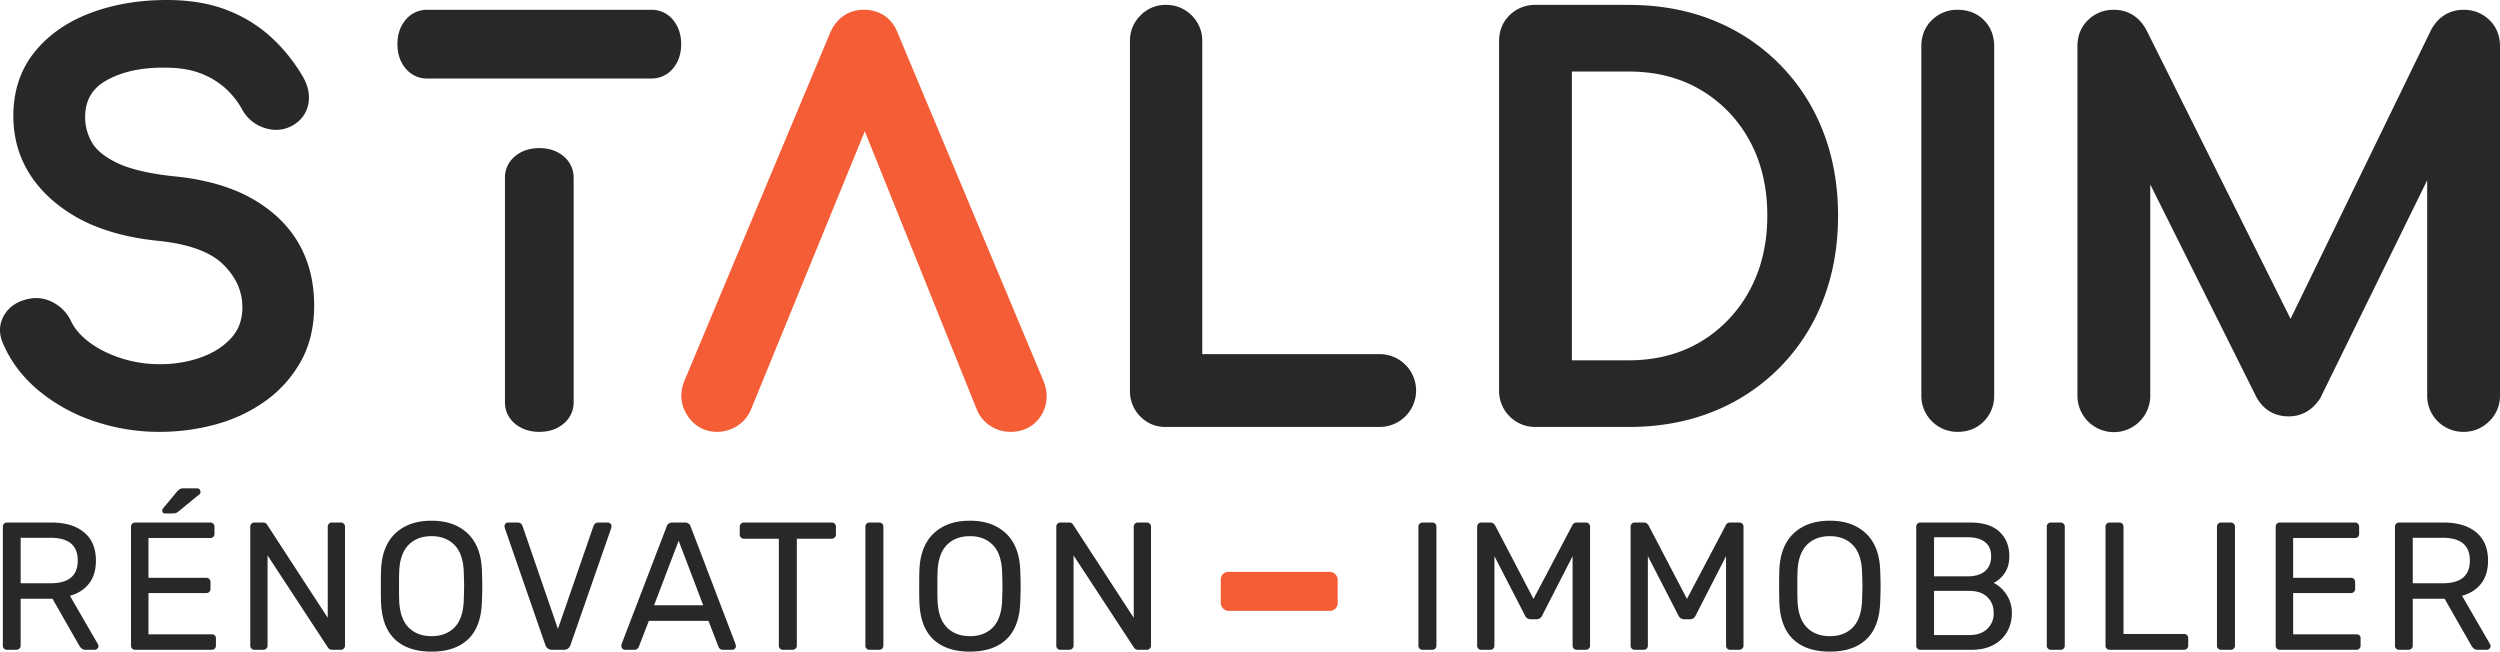
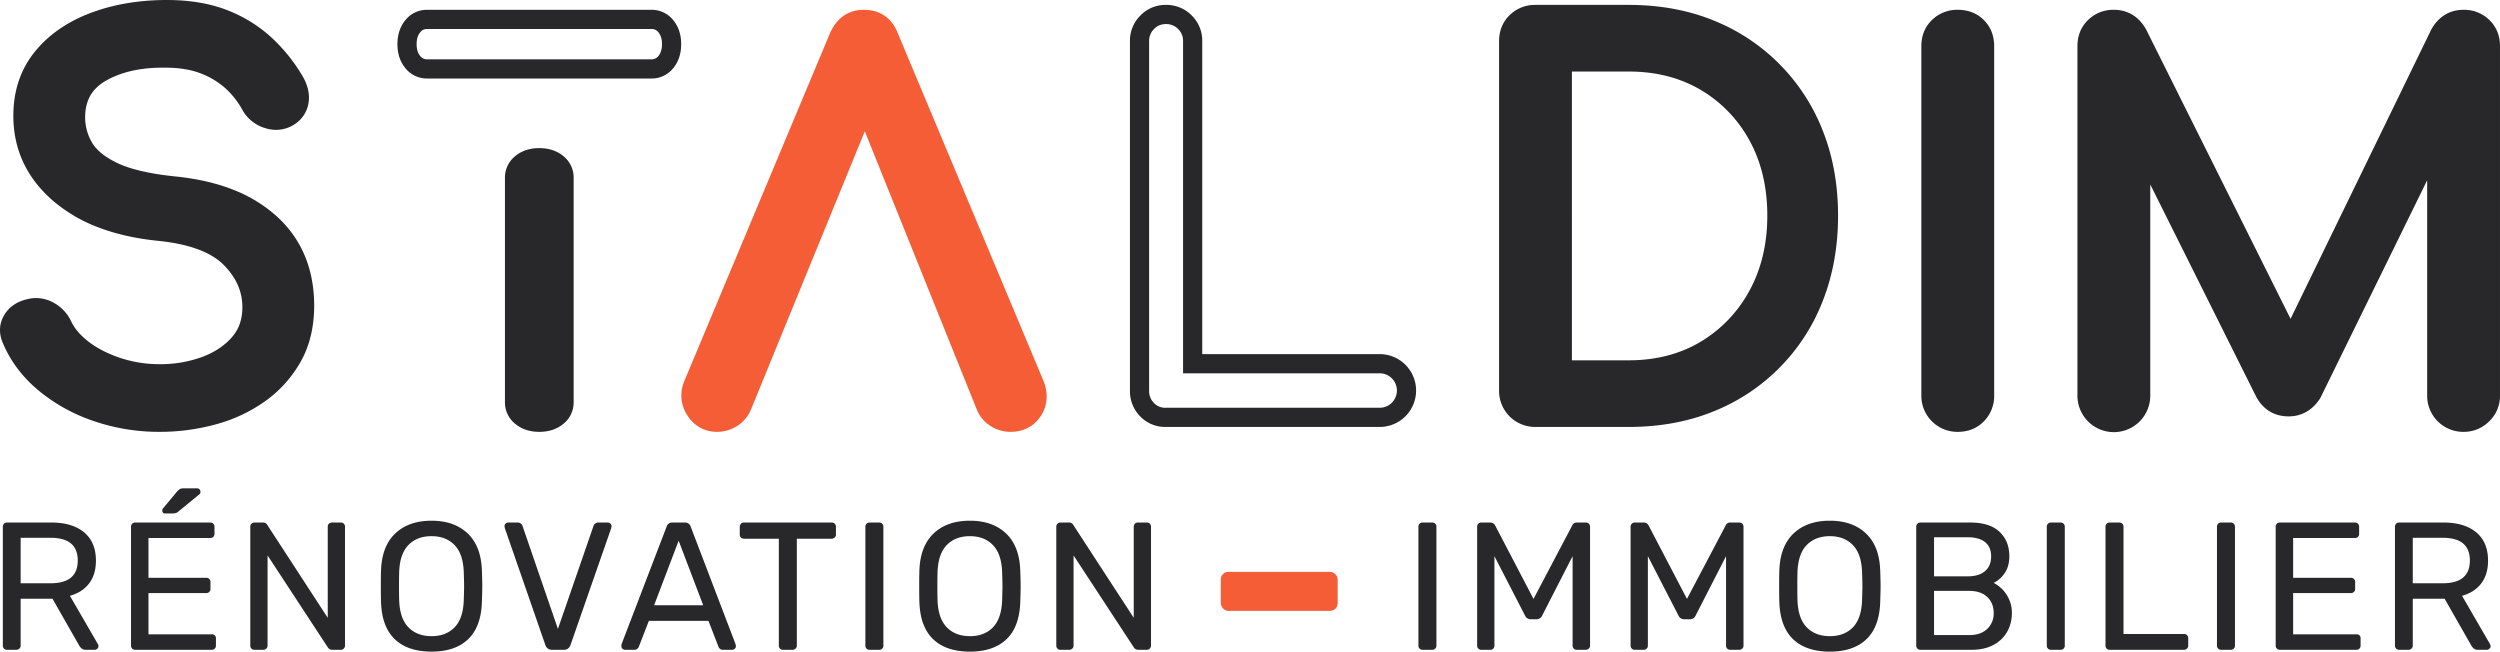
<svg xmlns="http://www.w3.org/2000/svg" width="2327.723" height="606.714" viewBox="0 0 2327.723 606.714">
  <g id="Groupe_5871" data-name="Groupe 5871" transform="translate(-142.5 -1.483)">
    <g id="Groupe_5839" data-name="Groupe 5839" transform="translate(142.5 1.483)">
      <path id="Tracé_28" data-name="Tracé 28" d="M18.738,46.108A16.6,16.6,0,0,1,5.27,39.624Q0,33.14,0,23.054T5.27,6.484A16.6,16.6,0,0,1,18.738,0H227.591a16.6,16.6,0,0,1,13.468,6.484q5.27,6.484,5.27,16.57t-5.27,16.57a16.6,16.6,0,0,1-13.468,6.484Z" transform="translate(525.188 146.832) rotate(90)" fill="#28282a" />
      <path id="Tracé_28_-_Contour" data-name="Tracé 28 - Contour" d="M236.522,63.969H27.669a25.544,25.544,0,0,1-20.4-9.782C2.446,48.252,0,40.782,0,31.985s2.446-16.267,7.271-22.2A25.544,25.544,0,0,1,27.669,0H236.522a25.544,25.544,0,0,1,20.4,9.782c4.824,5.936,7.271,13.406,7.271,22.2s-2.446,16.267-7.271,22.2A25.545,25.545,0,0,1,236.522,63.969ZM27.669,17.862a7.725,7.725,0,0,0-6.538,3.186c-2.2,2.707-3.27,6.284-3.27,10.937s1.069,8.23,3.27,10.937a7.725,7.725,0,0,0,6.538,3.186H236.522a7.725,7.725,0,0,0,6.538-3.186c2.2-2.707,3.269-6.284,3.269-10.937s-1.07-8.23-3.27-10.937a7.725,7.725,0,0,0-6.538-3.186Z" transform="translate(534.119 137.901) rotate(90)" fill="#28282a" />
      <path id="Tracé_29" data-name="Tracé 29" d="M86.861,341.522q-13.448,0-20.652-11.527T64.768,305.5L199.729-16.773q7.2-16.81,23.534-16.81,17.29,0,23.534,16.81L382.239,306.461q5.283,13.448-1.681,24.255t-20.893,10.806a25.28,25.28,0,0,1-13.688-4.082,23.165,23.165,0,0,1-9.366-11.287L217.5,30.3h13.448L109.915,326.153a24.187,24.187,0,0,1-9.846,11.527A25.632,25.632,0,0,1,86.861,341.522Z" transform="translate(581.096 51.639)" fill="#f45d35" />
      <path id="Tracé_29_-_Contour" data-name="Tracé 29 - Contour" d="M367.085,357.883a34.188,34.188,0,0,1-18.447-5.456,32.024,32.024,0,0,1-12.9-15.527L231.524,78.043,125.517,337.163a33.039,33.039,0,0,1-13.475,15.631,34.545,34.545,0,0,1-17.761,5.09c-12.036,0-21.8-5.437-28.226-15.724C59.715,332.014,59,320.687,63.986,309.4L198.94-12.86c7.872-18.367,21.607-22.223,31.743-22.223,7.636,0,14.27,1.974,19.72,5.866,5.338,3.813,9.414,9.391,12.119,16.584L397.971,310.626c4.551,11.583,3.691,22.773-2.487,32.358C389.2,352.731,379.383,357.883,367.085,357.883ZM241.228,54.321,352.316,330.248a14.336,14.336,0,0,0,5.839,7.065,16.385,16.385,0,0,0,8.93,2.709c6.265,0,10.393-2.07,13.385-6.713,3.046-4.727,3.336-9.833.91-16.063L245.845-6.232c-2.861-7.7-7.4-10.989-15.162-10.989-4.855,0-10.982,1.293-15.311,11.363L80.349,316.558c-2.653,5.969-2.39,10.945.853,16.134,3.168,5.069,7.2,7.329,13.079,7.329a16.74,16.74,0,0,0,8.655-2.595,15.317,15.317,0,0,0,6.177-7.332L221.952,54.267,211.7,28.8h39.974Z" transform="translate(573.676 44.208)" fill="#f45d35" />
      <path id="Tracé_30" data-name="Tracé 30" d="M142.161,350.26a178.473,178.473,0,0,1-58.6-9.606q-27.857-9.606-48.509-26.9T4.8,273.894q-4.8-10.086.24-18.731t17.05-11.047a23.892,23.892,0,0,1,17.05,2.642,29.408,29.408,0,0,1,12.728,13.688q5.763,12.007,18.971,22.093t31.939,16.33a123.719,123.719,0,0,0,39.384,6.244,121.487,121.487,0,0,0,42.506-7.2q19.452-7.2,31.459-20.892t12.007-33.86q0-25.455-19.932-45.627t-65.559-24.975q-59.556-5.763-93.656-35.061t-34.1-72.523q0-31.7,17.771-53.792t48.269-33.62q30.5-11.527,67.961-11.527,29.3,0,51.151,8.165A121.165,121.165,0,0,1,238.219-3.232a147.484,147.484,0,0,1,28.337,34.1q6.724,10.566,5.523,19.932a19.745,19.745,0,0,1-9.366,14.649,22.465,22.465,0,0,1-19.692,2.4,27.08,27.08,0,0,1-15.85-12.487,85.617,85.617,0,0,0-18.731-23.534A83.17,83.17,0,0,0,182.506,16.7q-14.889-5.523-35.061-5.523Q111.9,10.7,87.889,24.385T63.875,66.41a55.464,55.464,0,0,0,7.444,27.616Q78.763,107.235,98.7,116.84t57.394,13.448q57.154,5.763,89.093,34.821t31.939,76.606q0,27.376-11.287,47.548a103.841,103.841,0,0,1-30.258,33.86,134.6,134.6,0,0,1-43.226,20.412A187,187,0,0,1,142.161,350.26Z" transform="translate(6.473 42.901)" fill="#28282a" />
      <path id="Tracé_30_-_Contour" data-name="Tracé 30 - Contour" d="M149.591,366.622a188.207,188.207,0,0,1-61.506-10.094,161.386,161.386,0,0,1-51.331-28.491c-14.745-12.344-25.737-26.828-32.672-43.049-4.383-9.327-4.152-18.623.673-26.894,4.676-8.016,12.388-13.158,22.923-15.286a32.5,32.5,0,0,1,6.944-.761A33.743,33.743,0,0,1,50.83,246.34a38.287,38.287,0,0,1,16.527,17.69c3.21,6.679,8.7,13.018,16.332,18.842,7.979,6.093,17.851,11.125,29.343,14.955a115.377,115.377,0,0,0,36.559,5.786,113.169,113.169,0,0,0,39.4-6.648c11.5-4.259,20.869-10.452,27.847-18.407,6.588-7.51,9.79-16.66,9.79-27.971,0-14.661-5.676-27.532-17.354-39.35-11.732-11.874-31.953-19.4-60.1-22.366-20.521-1.989-39.169-6.083-55.426-12.169a142.421,142.421,0,0,1-43.153-25C25.9,130.484,13.384,103.8,13.384,72.4c0-23.121,6.642-43.1,19.742-59.39C45.93-2.908,63.449-15.147,85.2-23.366c21.25-8.031,45.177-12.1,71.118-12.1,20.511,0,38.773,2.937,54.276,8.73A130.615,130.615,0,0,1,251.557-2.5a157.061,157.061,0,0,1,30.01,36.076c5.578,8.795,7.866,17.471,6.8,25.788a28.765,28.765,0,0,1-13.372,21.011l-.083.053a31.21,31.21,0,0,1-16.87,5.02,33.984,33.984,0,0,1-10.3-1.659,35.873,35.873,0,0,1-20.871-16.523l-.091-.16A77.124,77.124,0,0,0,210.01,46a74.666,74.666,0,0,0-23.182-13.5c-8.882-3.3-19.633-4.966-31.955-4.966h-.121c-21.959-.3-40.478,3.752-55.012,12.037C93.088,43.367,88.287,47.954,85.062,53.6c-3.2,5.605-4.827,12.416-4.827,20.244a46.264,46.264,0,0,0,6.294,23.231c4.026,7.143,11.924,13.587,23.473,19.154,12.291,5.923,30.6,10.166,54.428,12.609,19.754,1.992,37.655,6.081,53.19,12.153a131.746,131.746,0,0,1,41,24.946c23.131,21.044,34.86,49.041,34.86,83.212,0,19.711-4.18,37.176-12.424,51.909A113.183,113.183,0,0,1,248.232,337.8a144.12,144.12,0,0,1-46.066,21.776A196.8,196.8,0,0,1,149.591,366.622ZM34.621,259.909a14.625,14.625,0,0,0-3.165.357l-.186.039c-7.232,1.446-9.791,4.567-11.087,6.789-1.24,2.127-2.349,5.23.109,10.392l.154.343c5.817,13.669,15.161,25.954,27.773,36.513a143.617,143.617,0,0,0,45.687,25.3,170.39,170.39,0,0,0,55.684,9.118,178.938,178.938,0,0,0,47.8-6.4,126.334,126.334,0,0,0,40.386-19.048,95.45,95.45,0,0,0,27.69-30.979c6.735-12.037,10.15-26.567,10.15-43.188,0-14.59-2.455-27.876-7.3-39.489A85.681,85.681,0,0,0,246.6,179.146a113.99,113.99,0,0,0-35.484-21.522c-14.024-5.481-30.34-9.188-48.5-11.019-26.271-2.694-46.015-7.368-60.376-14.289-14.9-7.182-25.426-16.089-31.279-26.474a64.539,64.539,0,0,1-8.6-32c0-10.975,2.416-20.768,7.18-29.106C74.341,36.358,81.521,29.4,90.9,24.057c16.759-9.553,37.478-14.4,61.582-14.4q1.22,0,2.456.016c14.425.005,27.245,2.051,38.108,6.081a92.443,92.443,0,0,1,28.69,16.763,94.873,94.873,0,0,1,20.641,25.87,18.29,18.29,0,0,0,10.787,8.381,16.184,16.184,0,0,0,4.882.818,13.436,13.436,0,0,0,7.292-2.234A10.836,10.836,0,0,0,270.65,57.1c.524-4.088-.889-8.8-4.2-14l-.09-.145A139.256,139.256,0,0,0,239.74,10.9a112.834,112.834,0,0,0-35.4-20.9c-13.5-5.043-29.655-7.6-48.025-7.6-23.776,0-45.579,3.684-64.8,10.95C72.785.42,57.824,10.8,47.044,24.205c-10.631,13.217-15.8,28.982-15.8,48.195a83.793,83.793,0,0,0,7.676,35.944c5.117,10.884,12.961,20.912,23.313,29.806a124.654,124.654,0,0,0,37.775,21.824c14.806,5.543,31.938,9.285,50.921,11.122l.075.008c15.906,1.674,29.851,4.763,41.448,9.181,12.077,4.6,22.012,10.791,29.529,18.4,14.937,15.116,22.51,32.58,22.51,51.9,0,15.616-4.786,28.99-14.224,39.75-8.957,10.211-20.757,18.076-35.071,23.378a130.934,130.934,0,0,1-45.607,7.76,133.2,133.2,0,0,1-42.208-6.7c-13.366-4.455-24.986-10.412-34.535-17.7-9.894-7.556-17.163-16.077-21.6-25.327l-.02-.042a20.517,20.517,0,0,0-8.917-9.662A15.9,15.9,0,0,0,34.621,259.909Z" transform="translate(-0.957 35.47)" fill="#28282a" />
-       <path id="Tracé_31" data-name="Tracé 31" d="M124.771,341.522a23.358,23.358,0,0,1-17.531-7.2,24.581,24.581,0,0,1-6.964-17.771V-8.608a24.146,24.146,0,0,1,7.2-17.771,23.581,23.581,0,0,1,17.29-7.2,24.146,24.146,0,0,1,17.771,7.2,24.146,24.146,0,0,1,7.2,17.771v300.18H323.61a24.976,24.976,0,1,1,0,49.95Z" transform="translate(960.731 47.076)" fill="#28282a" />
      <path id="Tracé_31_-_Contour" data-name="Tracé 31 - Contour" d="M331.041,357.883H132.2a32.083,32.083,0,0,1-23.952-9.928,33.339,33.339,0,0,1-9.474-23.978V-1.177a32.891,32.891,0,0,1,9.82-24.086,32.325,32.325,0,0,1,23.606-9.82,32.89,32.89,0,0,1,24.086,9.82,32.89,32.89,0,0,1,9.82,24.086V290.072H331.041a33.907,33.907,0,1,1,0,67.812ZM132.2-17.221a14.663,14.663,0,0,0-10.975,4.589,15.219,15.219,0,0,0-4.588,11.455V323.978a15.634,15.634,0,0,0,4.454,11.563,14.467,14.467,0,0,0,11.109,4.481H331.041a16.046,16.046,0,1,0,0-32.088h-182.8V-1.177a15.219,15.219,0,0,0-4.589-11.455A15.219,15.219,0,0,0,132.2-17.221Z" transform="translate(953.3 39.645)" fill="#28282a" />
      <path id="Tracé_32" data-name="Tracé 32" d="M157.157,341.522a24.607,24.607,0,0,1-24.975-24.975V-8.608q0-11.047,7.2-18.011a24.581,24.581,0,0,1,17.771-6.964h86.932q41.3,0,75.165,13.688a172.684,172.684,0,0,1,97.258,98.219q13.448,34.1,13.448,75.405t-13.448,75.645a172.171,172.171,0,0,1-97.258,98.459q-33.861,13.688-75.165,13.688Zm24.975-44.186h61.957q40.344,0,71.323-18.491a131.959,131.959,0,0,0,48.749-50.91q17.771-32.419,17.771-74.2,0-42.265-17.771-74.445a130.664,130.664,0,0,0-48.749-50.43Q284.433,10.6,244.089,10.6H182.132Z" transform="translate(1272.516 47.076)" fill="#28282a" />
      <path id="Tracé_32_-_Contour" data-name="Tracé 32 - Contour" d="M251.52,357.883H164.588a33.535,33.535,0,0,1-33.906-33.906V-1.177c0-9.844,3.34-18.064,9.928-24.432a33.338,33.338,0,0,1,23.978-9.474H251.52c28.56,0,54.976,4.824,78.512,14.339A181.614,181.614,0,0,1,432.252,82.478c9.336,23.675,14.071,50.148,14.071,78.682s-4.731,55.073-14.063,78.9A181.1,181.1,0,0,1,330.032,343.544C306.5,353.059,280.08,357.883,251.52,357.883Zm-86.932-375.1a15.634,15.634,0,0,0-11.563,4.454c-3.057,2.955-4.481,6.638-4.481,11.59V323.978a15.681,15.681,0,0,0,16.044,16.044H251.52c26.255,0,50.418-4.386,71.818-13.037a163.242,163.242,0,0,0,92.289-93.436c8.516-21.745,12.834-46.1,12.834-72.389s-4.315-50.549-12.826-72.129a163.754,163.754,0,0,0-92.3-93.215c-21.4-8.651-45.563-13.037-71.818-13.037ZM251.52,313.7H180.632V9.1H251.52c28.386,0,53.908,6.556,75.856,19.487A140.07,140.07,0,0,1,379.41,82.4c12.53,22.69,18.884,49.189,18.884,78.762,0,29.244-6.349,55.655-18.87,78.5a141.37,141.37,0,0,1-52,54.286C305.461,307.051,279.924,313.7,251.52,313.7Zm-53.026-17.862H251.52c25.136,0,47.593-5.8,66.745-17.229a123.741,123.741,0,0,0,45.5-47.535c11.062-20.181,16.671-43.7,16.671-69.912,0-26.518-5.6-50.112-16.658-70.127A122.44,122.44,0,0,0,318.309,43.98c-19.163-11.29-41.635-17.015-66.789-17.015H198.494Z" transform="translate(1265.085 39.645)" fill="#28282a" />
      <path id="Tracé_33" data-name="Tracé 33" d="M195.126,341.522a24.607,24.607,0,0,1-24.975-24.975V-8.608q0-11.047,7.2-18.011a24.58,24.58,0,0,1,17.77-6.964q11.046,0,18.011,6.964T220.1-8.608V316.547a24.581,24.581,0,0,1-6.964,17.771Q206.172,341.522,195.126,341.522Z" transform="translate(1627.722 51.639)" fill="#28282a" />
      <path id="Tracé_33_-_Contour" data-name="Tracé 33 - Contour" d="M202.557,357.883a33.535,33.535,0,0,1-33.906-33.906V-1.177c0-9.844,3.34-18.064,9.928-24.432a33.339,33.339,0,0,1,23.978-9.474c9.785,0,17.969,3.223,24.326,9.58s9.58,14.541,9.58,24.326V323.978a33.339,33.339,0,0,1-9.474,23.978C220.62,354.543,212.4,357.883,202.557,357.883Zm0-375.1a15.634,15.634,0,0,0-11.563,4.454c-3.057,2.955-4.481,6.638-4.481,11.59V323.978a15.681,15.681,0,0,0,16.044,16.044c4.952,0,8.635-1.424,11.589-4.481a15.634,15.634,0,0,0,4.455-11.564V-1.177c0-5.013-1.381-8.729-4.348-11.7S207.569-17.221,202.557-17.221Z" transform="translate(1620.291 44.208)" fill="#28282a" />
      <path id="Tracé_34" data-name="Tracé 34" d="M212.5,341.522a24.607,24.607,0,0,1-24.975-24.975V-8.608q0-11.047,7.2-18.011A24.581,24.581,0,0,1,212.5-33.583q14.408,0,22.093,13.448l150.33,301.14H369.552L516.04-20.135q7.685-13.448,22.094-13.448A24.581,24.581,0,0,1,555.9-26.619q7.2,6.964,7.2,18.011V316.547a23.751,23.751,0,0,1-7.445,17.771,24.856,24.856,0,0,1-42.506-17.771V60.553l9.606-2.4L396.929,314.626q-8.165,12.488-21.613,12.487-15.849,0-23.054-14.889L227.867,62.955l9.606-2.4V316.547A24.607,24.607,0,0,1,212.5,341.522Z" transform="translate(1755.684 51.639)" fill="#28282a" />
      <path id="Tracé_34_-_Contour" data-name="Tracé 34 - Contour" d="M545.564,357.883a33.535,33.535,0,0,1-33.906-33.906V123.639L412.135,326.484l-.3.46c-7.071,10.815-17.13,16.531-29.088,16.531-14.013,0-24.754-6.873-31.067-19.876L253.835,127.532V323.978a33.907,33.907,0,1,1-67.812,0V-1.177c0-9.844,3.34-18.064,9.928-24.432a33.339,33.339,0,0,1,23.978-9.474c12.817,0,23.138,6.206,29.847,17.948l.236.442L384.464,252.64l131.1-269.518.147-.258c6.71-11.741,17.031-17.948,29.847-17.948a33.34,33.34,0,0,1,23.978,9.474c6.588,6.368,9.928,14.588,9.928,24.432V323.978a32.482,32.482,0,0,1-10.165,24.188A33.141,33.141,0,0,1,545.564,357.883ZM529.52,87.234V323.978a15.681,15.681,0,0,0,16.044,16.044,15.435,15.435,0,0,0,11.32-4.691,14.845,14.845,0,0,0,4.724-11.353V-1.177c0-4.952-1.424-8.635-4.481-11.59a15.635,15.635,0,0,0-11.563-4.455c-6.3,0-10.687,2.688-14.2,8.708L394.525,272.792,406.658,297.1l105-214.009V61.011l35.024-8.756ZM219.929-17.221a15.634,15.634,0,0,0-11.563,4.454c-3.057,2.955-4.481,6.638-4.481,11.59V323.978a16.046,16.046,0,1,0,32.088,0V91.739L222.34,64.42l31.5-7.874V87.53l113.9,228.235c3.3,6.811,7.927,9.848,15.015,9.848,5.811,0,10.1-2.476,13.852-8.014l9.926-20.232H362.707l11.9-24.473h0L234.15-8.477C230.634-14.522,226.239-17.221,219.929-17.221Z" transform="translate(1748.253 44.208)" fill="#28282a" />
-       <path id="Tracé_35" data-name="Tracé 35" d="M51.547,12.525A16.6,16.6,0,0,1,38.079,6.041q-5.27-6.484-5.27-16.57t5.27-16.57a16.6,16.6,0,0,1,13.468-6.484H260.4A16.6,16.6,0,0,1,273.868-27.1q5.27,6.484,5.27,16.57t-5.27,16.57A16.6,16.6,0,0,1,260.4,12.525Z" transform="translate(346.166 51.639)" fill="#28282a" />
      <path id="Tracé_35_-_Contour" data-name="Tracé 35 - Contour" d="M267.831,28.886H58.978A25.544,25.544,0,0,1,38.58,19.1C33.755,13.169,31.309,5.7,31.309-3.1s2.446-16.267,7.271-22.2a25.544,25.544,0,0,1,20.4-9.782H267.831a25.544,25.544,0,0,1,20.4,9.782C293.053-19.366,295.5-11.9,295.5-3.1s-2.446,16.267-7.27,22.2A25.545,25.545,0,0,1,267.831,28.886ZM58.978-17.221a7.725,7.725,0,0,0-6.538,3.186c-2.2,2.707-3.27,6.284-3.27,10.937s1.07,8.23,3.27,10.937a7.725,7.725,0,0,0,6.538,3.186H267.831a7.725,7.725,0,0,0,6.538-3.186c2.2-2.707,3.27-6.284,3.27-10.937s-1.069-8.23-3.27-10.937a7.725,7.725,0,0,0-6.538-3.186Z" transform="translate(338.736 44.208)" fill="#28282a" />
    </g>
    <g id="Groupe_5849" data-name="Groupe 5849" transform="translate(145.141 456.176)">
      <path id="Tracé_162" data-name="Tracé 162" d="M5.112,137.9A3.765,3.765,0,0,1,1.218,134V23.457a4,4,0,0,1,1.1-2.963,3.785,3.785,0,0,1,2.793-1.1H46.418q19.468,0,30.472,9.142t11,26.409q0,12.866-6.348,21.161T63.685,87.618l26.07,45.031a4.214,4.214,0,0,1,.508,1.862,3.133,3.133,0,0,1-1.1,2.37,3.534,3.534,0,0,1-2.455,1.016H78.583a6.082,6.082,0,0,1-3.978-1.185,11.189,11.189,0,0,1-2.624-3.386l-24.547-43H17.808V134a3.646,3.646,0,0,1-1.185,2.793,4.076,4.076,0,0,1-2.878,1.1Zm40.629-61.96q25.224,0,25.224-21.161T45.741,33.614H17.808V75.937ZM124.46,137.9A3.765,3.765,0,0,1,120.566,134V23.457a4,4,0,0,1,1.1-2.963,3.785,3.785,0,0,1,2.793-1.1h69.916a3.785,3.785,0,0,1,2.793,1.1,4,4,0,0,1,1.1,2.963V29.89a3.958,3.958,0,0,1-1.016,2.793,3.721,3.721,0,0,1-2.878,1.1H136.818V70.858h53.834a3.785,3.785,0,0,1,2.793,1.1,4,4,0,0,1,1.1,2.963v6.264a3.765,3.765,0,0,1-3.894,3.894H136.818v38.428h58.912a3.537,3.537,0,0,1,3.894,3.894V134a3.765,3.765,0,0,1-3.894,3.894ZM152.393,10.93a2.394,2.394,0,0,1-2.709-2.709,2.977,2.977,0,0,1,.846-2.2l12.7-15.236a14.563,14.563,0,0,1,2.793-2.539,6.834,6.834,0,0,1,3.47-.677h12.527a3.04,3.04,0,0,1,2.37.931,3.508,3.508,0,0,1,.846,2.455,2.77,2.77,0,0,1-.846,2.031L164.751,9.068a6.88,6.88,0,0,1-2.539,1.524,11.358,11.358,0,0,1-3.047.339ZM235.513,137.9A3.765,3.765,0,0,1,231.62,134V23.457a4,4,0,0,1,1.1-2.963,3.785,3.785,0,0,1,2.793-1.1H243.3a4.315,4.315,0,0,1,4.232,2.37l56.2,86.337V23.457a4,4,0,0,1,1.1-2.963,3.785,3.785,0,0,1,2.793-1.1h8.126a3.792,3.792,0,0,1,4.063,4.063V133.833a4.076,4.076,0,0,1-1.1,2.878,3.646,3.646,0,0,1-2.793,1.185H307.8a4.639,4.639,0,0,1-4.063-2.37L247.7,50.035V134a3.646,3.646,0,0,1-1.185,2.793,4.076,4.076,0,0,1-2.878,1.1ZM400.4,139.589q-22.177,0-34.281-11.6T353.338,93.035q-.169-5.079-.169-14.39t.169-14.22q.677-22.854,13.2-34.789T400.4,17.7q21.161,0,33.688,11.935t13.2,34.789q.339,9.819.339,14.22,0,4.232-.339,14.39-.677,23.362-12.781,34.958T400.4,139.589Zm0-14.39q13.374,0,21.33-8.126t8.634-24.885q.339-10.157.339-13.543,0-3.724-.339-13.543-.677-16.76-8.718-24.885T400.4,32.091q-13.374,0-21.415,8.126T370.267,65.1q-.169,4.909-.169,13.543,0,8.464.169,13.543.677,16.76,8.718,24.885T400.4,125.2Zm112.238,12.7a6.232,6.232,0,0,1-6.264-4.4L468.624,24.642l-.339-1.862a3.471,3.471,0,0,1,3.386-3.386h8.8a4.674,4.674,0,0,1,4.571,3.047l33.011,95.987,33.181-95.987a4.8,4.8,0,0,1,1.524-2.031,4.272,4.272,0,0,1,2.878-1.016h8.8A3.534,3.534,0,0,1,566.9,20.41a3.133,3.133,0,0,1,1.1,2.37l-.339,1.862L529.737,133.495q-1.693,4.4-6.094,4.4Zm67.885,0a3.472,3.472,0,0,1-3.386-3.386,6.813,6.813,0,0,1,.169-1.862L619.29,23.119a5.269,5.269,0,0,1,5.417-3.724h11.512a5.269,5.269,0,0,1,5.417,3.724l41.814,109.53.339,1.862A3.472,3.472,0,0,1,680.4,137.9H671.77a4.106,4.106,0,0,1-2.878-.931,4.71,4.71,0,0,1-1.354-1.947l-9.311-24.039H602.7l-9.311,24.039a4.476,4.476,0,0,1-1.439,1.947,4.174,4.174,0,0,1-2.793.931Zm72.794-41.476-22.854-60.1-22.854,60.1ZM727.635,137.9A3.765,3.765,0,0,1,723.741,134V34.461h-32.5a3.765,3.765,0,0,1-3.894-3.894v-7.11a4.076,4.076,0,0,1,1.1-2.878,3.646,3.646,0,0,1,2.793-1.185h81.6a3.792,3.792,0,0,1,4.063,4.063v7.11a3.646,3.646,0,0,1-1.185,2.793,4.076,4.076,0,0,1-2.878,1.1H740.5V134a3.646,3.646,0,0,1-1.185,2.793,4.076,4.076,0,0,1-2.878,1.1Zm80.581,0A3.765,3.765,0,0,1,804.323,134V23.288a3.764,3.764,0,0,1,3.894-3.894h8.972a3.765,3.765,0,0,1,3.894,3.894V134a3.765,3.765,0,0,1-3.894,3.894Zm93.447,1.693q-22.177,0-34.281-11.6T854.6,93.035q-.169-5.079-.169-14.39t.169-14.22q.677-22.854,13.2-34.789T901.664,17.7q21.161,0,33.688,11.935t13.2,34.789q.339,9.819.339,14.22,0,4.232-.339,14.39-.677,23.362-12.781,34.958T901.664,139.589Zm0-14.39q13.374,0,21.331-8.126t8.634-24.885q.339-10.157.339-13.543,0-3.724-.339-13.543-.677-16.76-8.718-24.885t-21.246-8.126q-13.374,0-21.415,8.126T871.53,65.1q-.169,4.909-.169,13.543,0,8.464.169,13.543.677,16.76,8.718,24.885T901.664,125.2Zm84.306,12.7A3.765,3.765,0,0,1,982.076,134V23.457a4,4,0,0,1,1.1-2.963,3.785,3.785,0,0,1,2.793-1.1h7.787a4.315,4.315,0,0,1,4.232,2.37l56.2,86.337V23.457a4,4,0,0,1,1.1-2.963,3.784,3.784,0,0,1,2.793-1.1h8.126a3.793,3.793,0,0,1,4.063,4.063V133.833a4.076,4.076,0,0,1-1.1,2.878,3.645,3.645,0,0,1-2.793,1.185h-8.126a4.639,4.639,0,0,1-4.063-2.37L998.158,50.035V134a3.646,3.646,0,0,1-1.185,2.793,4.076,4.076,0,0,1-2.878,1.1Z" transform="translate(-1.218 12.432)" fill="#28282a" />
      <path id="Tracé_161" data-name="Tracé 161" d="M5.112,110.255a3.765,3.765,0,0,1-3.894-3.894V-4.353a3.785,3.785,0,0,1,1.1-2.793,3.785,3.785,0,0,1,2.793-1.1h8.972a3.785,3.785,0,0,1,2.793,1.1,3.785,3.785,0,0,1,1.1,2.793V106.361a3.765,3.765,0,0,1-3.894,3.894Zm54.68,0a3.765,3.765,0,0,1-3.894-3.894V-4.184A4,4,0,0,1,57-7.147a3.785,3.785,0,0,1,2.793-1.1h8.464a5.047,5.047,0,0,1,4.4,2.709l35.72,68.393L144.436-5.539A3.99,3.99,0,0,1,145.875-7.4a4.448,4.448,0,0,1,2.793-.846h8.3a4,4,0,0,1,2.963,1.1,4,4,0,0,1,1.1,2.963V106.361a3.646,3.646,0,0,1-1.185,2.793,4.076,4.076,0,0,1-2.878,1.1h-8.3a3.765,3.765,0,0,1-3.894-3.894V23.071L116.5,78.259a5.646,5.646,0,0,1-5.417,3.555h-5.248a5.646,5.646,0,0,1-5.417-3.555L71.981,23.071v83.29a3.765,3.765,0,0,1-3.894,3.894Zm142.88,0a3.765,3.765,0,0,1-3.894-3.894V-4.184a4,4,0,0,1,1.1-2.963,3.785,3.785,0,0,1,2.793-1.1h8.464a5.047,5.047,0,0,1,4.4,2.709l35.72,68.393L287.316-5.539A3.99,3.99,0,0,1,288.755-7.4a4.448,4.448,0,0,1,2.793-.846h8.3a4,4,0,0,1,2.963,1.1,4,4,0,0,1,1.1,2.963V106.361a3.646,3.646,0,0,1-1.185,2.793,4.076,4.076,0,0,1-2.878,1.1h-8.3a3.765,3.765,0,0,1-3.894-3.894V23.071L259.383,78.259a5.646,5.646,0,0,1-5.417,3.555h-5.248a5.646,5.646,0,0,1-5.417-3.555L214.86,23.071v83.29a3.765,3.765,0,0,1-3.894,3.894Zm181.647,1.693q-22.177,0-34.281-11.6T337.256,65.393q-.169-5.079-.169-14.39t.169-14.22q.677-22.854,13.2-34.789T384.318-9.94q21.161,0,33.688,11.935t13.2,34.789q.339,9.819.339,14.22,0,4.232-.339,14.39-.677,23.362-12.781,34.958T384.318,111.948Zm0-14.39q13.374,0,21.33-8.126t8.634-24.885q.339-10.157.339-13.543,0-3.724-.339-13.543-.677-16.76-8.718-24.885T384.318,4.45q-13.374,0-21.415,8.126t-8.718,24.885q-.169,4.909-.169,13.543,0,8.464.169,13.543.677,16.76,8.718,24.885T384.318,97.558Zm84.306,12.7a3.765,3.765,0,0,1-3.894-3.894V-4.184a4,4,0,0,1,1.1-2.963,3.785,3.785,0,0,1,2.793-1.1h46.385q18.114,0,27.255,8.634t9.142,22.685q0,9.48-4.317,15.744a26.611,26.611,0,0,1-10.242,9.142,30.984,30.984,0,0,1,12.019,11,30.36,30.36,0,0,1,4.909,17.1,35.011,35.011,0,0,1-4.317,17.267,31.056,31.056,0,0,1-12.781,12.358q-8.464,4.571-20.315,4.571Zm43.846-68.393q10.665,0,16.336-4.909t5.671-13.712q0-8.634-5.587-13.2T512.469,5.465H481.32v36.4Zm1.693,54.68q10.665,0,16.675-5.756a19.5,19.5,0,0,0,6.01-14.728q0-9.311-6.01-14.982t-16.675-5.671H481.32V96.542Zm76.011,13.712a3.765,3.765,0,0,1-3.894-3.894V-4.353a3.784,3.784,0,0,1,1.1-2.793,3.785,3.785,0,0,1,2.793-1.1h8.972a3.784,3.784,0,0,1,2.793,1.1,3.785,3.785,0,0,1,1.1,2.793V106.361a3.765,3.765,0,0,1-3.894,3.894Zm54.68,0a3.765,3.765,0,0,1-3.894-3.894V-4.353a3.785,3.785,0,0,1,1.1-2.793,3.785,3.785,0,0,1,2.793-1.1h8.972a3.784,3.784,0,0,1,2.793,1.1,3.785,3.785,0,0,1,1.1,2.793v99.88h56.2a3.793,3.793,0,0,1,4.063,4.063v6.772a3.646,3.646,0,0,1-1.185,2.793,4.076,4.076,0,0,1-2.878,1.1Zm103.774,0a3.765,3.765,0,0,1-3.894-3.894V-4.353a3.785,3.785,0,0,1,1.1-2.793,3.785,3.785,0,0,1,2.793-1.1H757.6a3.784,3.784,0,0,1,2.793,1.1,3.785,3.785,0,0,1,1.1,2.793V106.361a3.765,3.765,0,0,1-3.894,3.894Zm54.68,0a3.765,3.765,0,0,1-3.894-3.894V-4.184a4,4,0,0,1,1.1-2.963,3.785,3.785,0,0,1,2.793-1.1h69.916a3.785,3.785,0,0,1,2.793,1.1,4,4,0,0,1,1.1,2.963V2.249A3.958,3.958,0,0,1,876.1,5.042a3.721,3.721,0,0,1-2.878,1.1H815.665V43.217H869.5a3.785,3.785,0,0,1,2.793,1.1,4,4,0,0,1,1.1,2.963v6.264a3.765,3.765,0,0,1-3.894,3.894H815.665V95.865h58.912a3.537,3.537,0,0,1,3.894,3.894v6.6a3.765,3.765,0,0,1-3.894,3.894Zm111.053,0a3.764,3.764,0,0,1-3.894-3.894V-4.184a4,4,0,0,1,1.1-2.963,3.785,3.785,0,0,1,2.793-1.1h41.306q19.468,0,30.472,9.142t11,26.409q0,12.866-6.348,21.161t-17.86,11.512L999,105.007a4.213,4.213,0,0,1,.508,1.862,3.133,3.133,0,0,1-1.1,2.37,3.534,3.534,0,0,1-2.455,1.016h-8.126a6.082,6.082,0,0,1-3.978-1.185,11.189,11.189,0,0,1-2.624-3.386l-24.547-43H927.057v43.676a3.646,3.646,0,0,1-1.185,2.793,4.076,4.076,0,0,1-2.878,1.1ZM954.99,48.3q25.224,0,25.224-21.161T954.99,5.973H927.057V48.3Z" transform="translate(1316.814 40.073)" fill="#28282a" />
      <rect id="Rectangle_716" data-name="Rectangle 716" width="108.828" height="36.276" rx="7" transform="translate(1134.015 77.776)" fill="#f45d35" />
    </g>
  </g>
</svg>